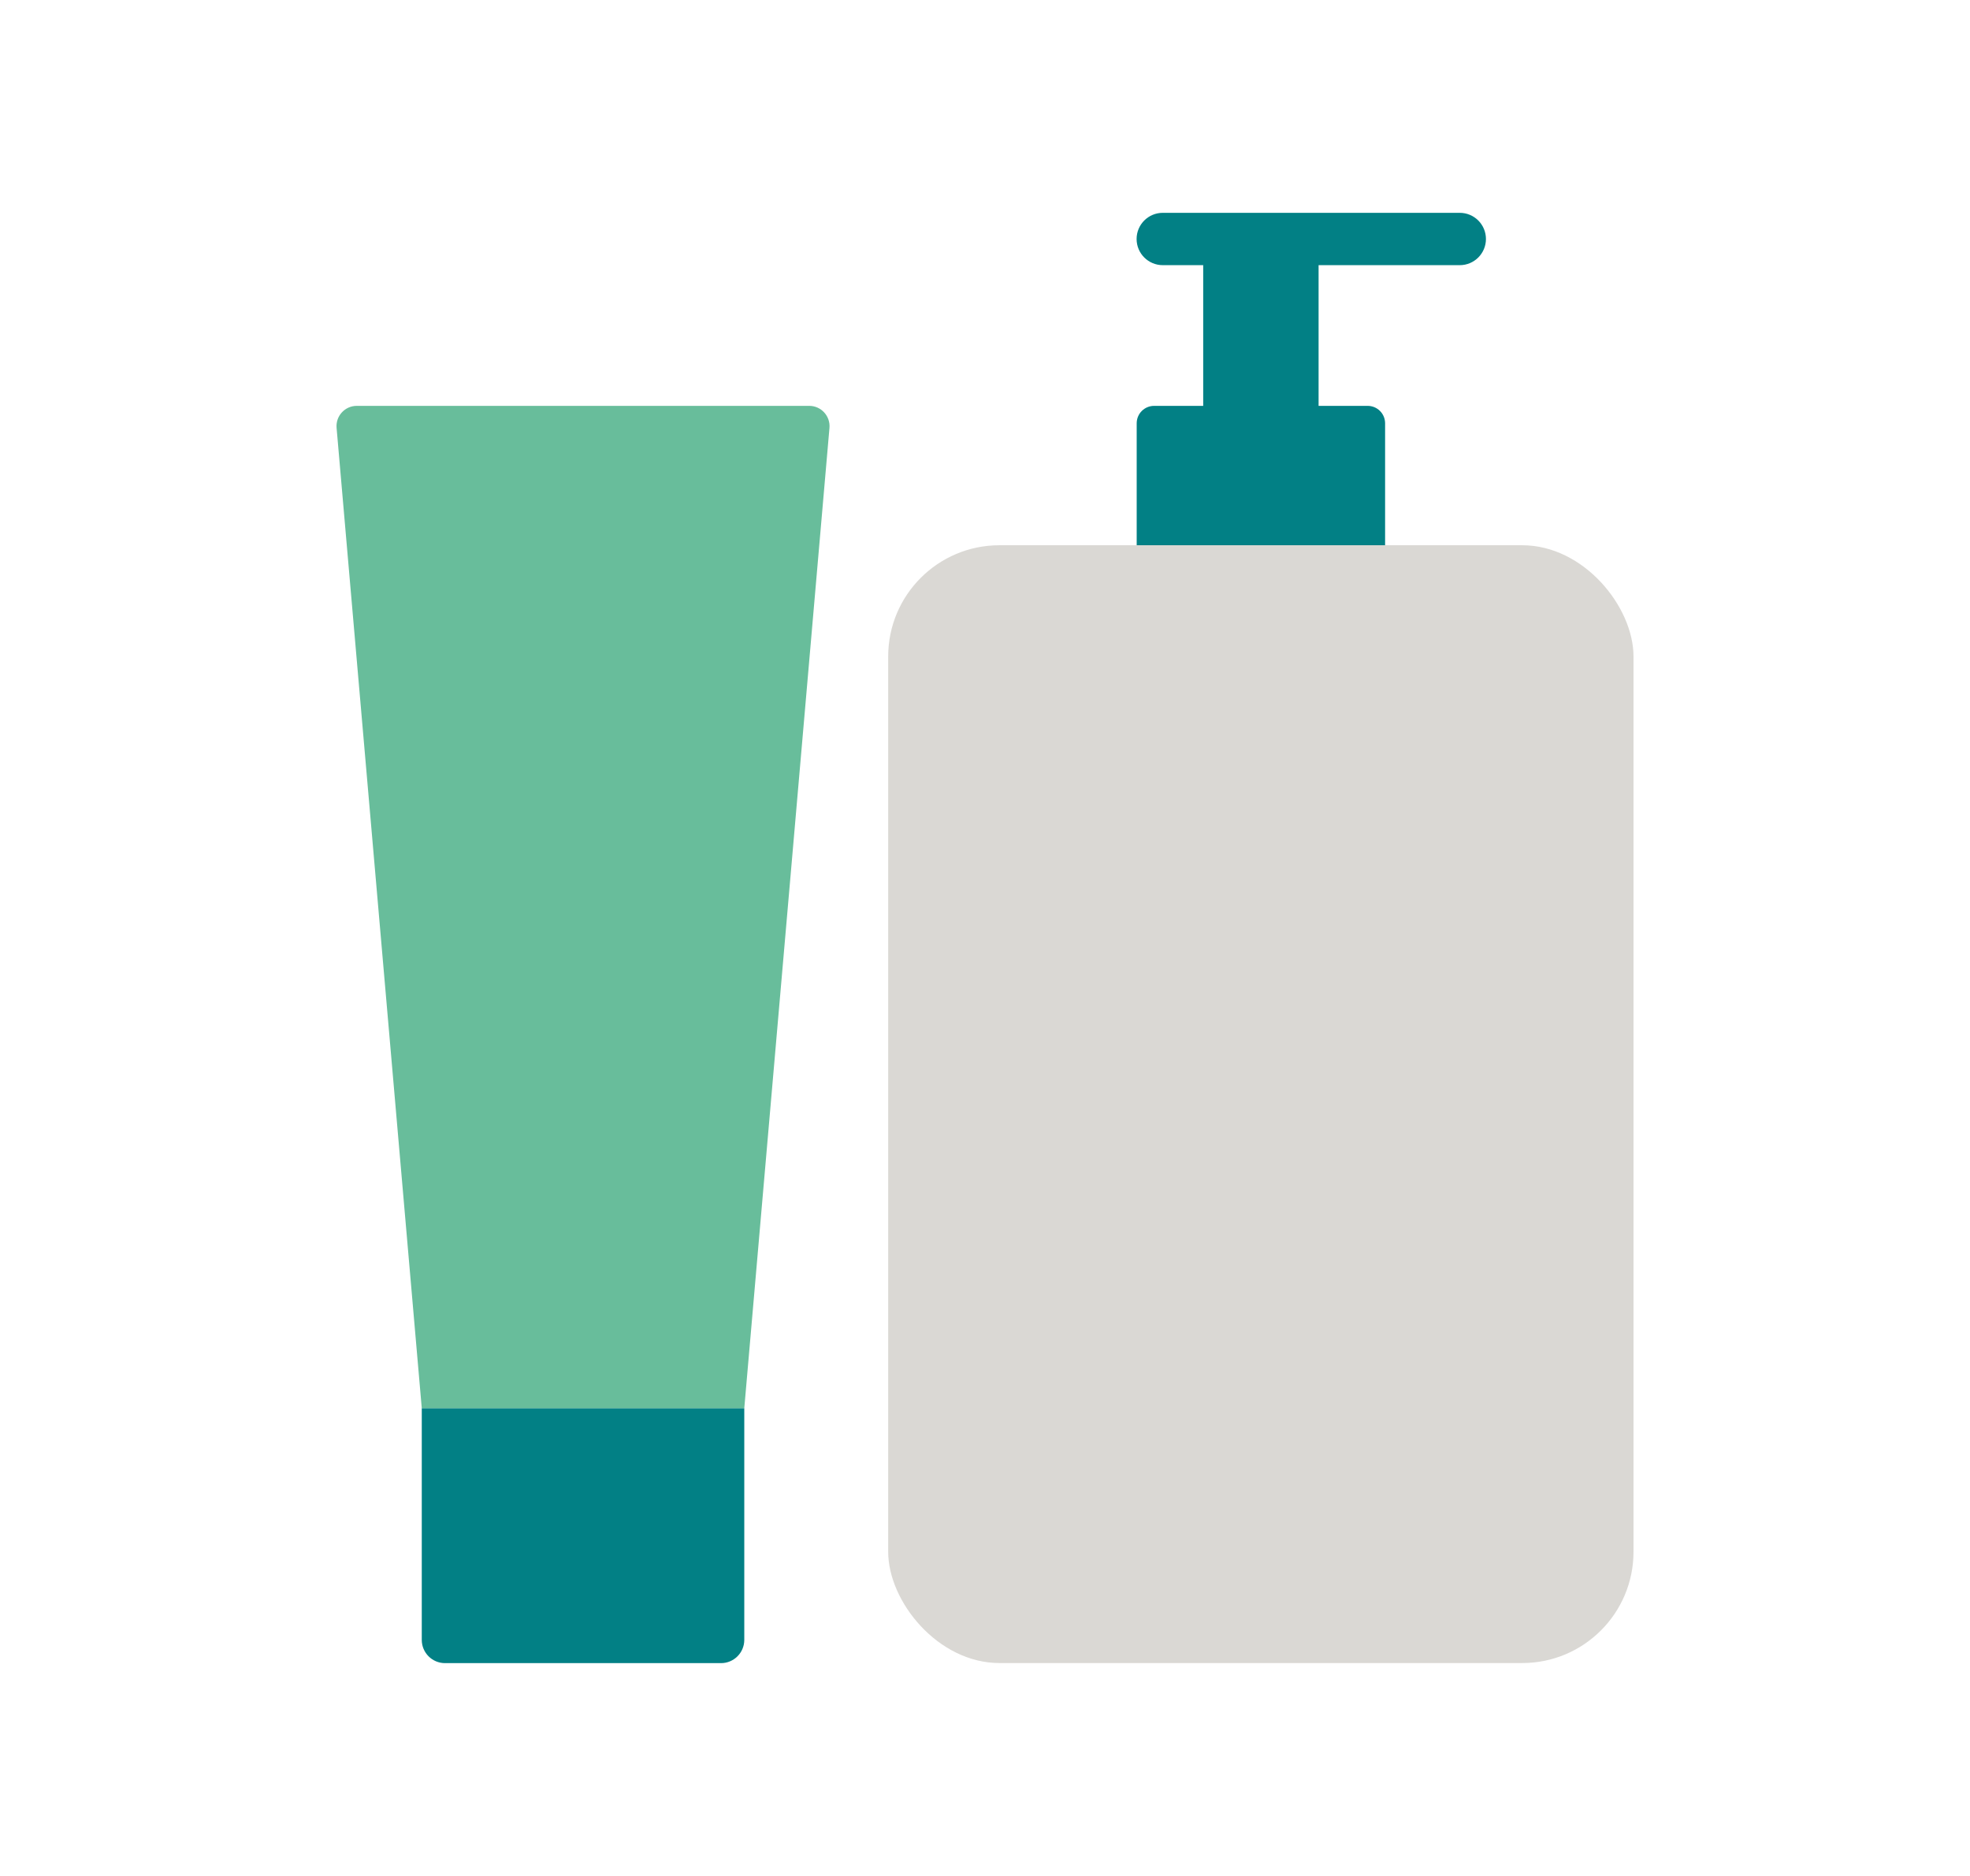
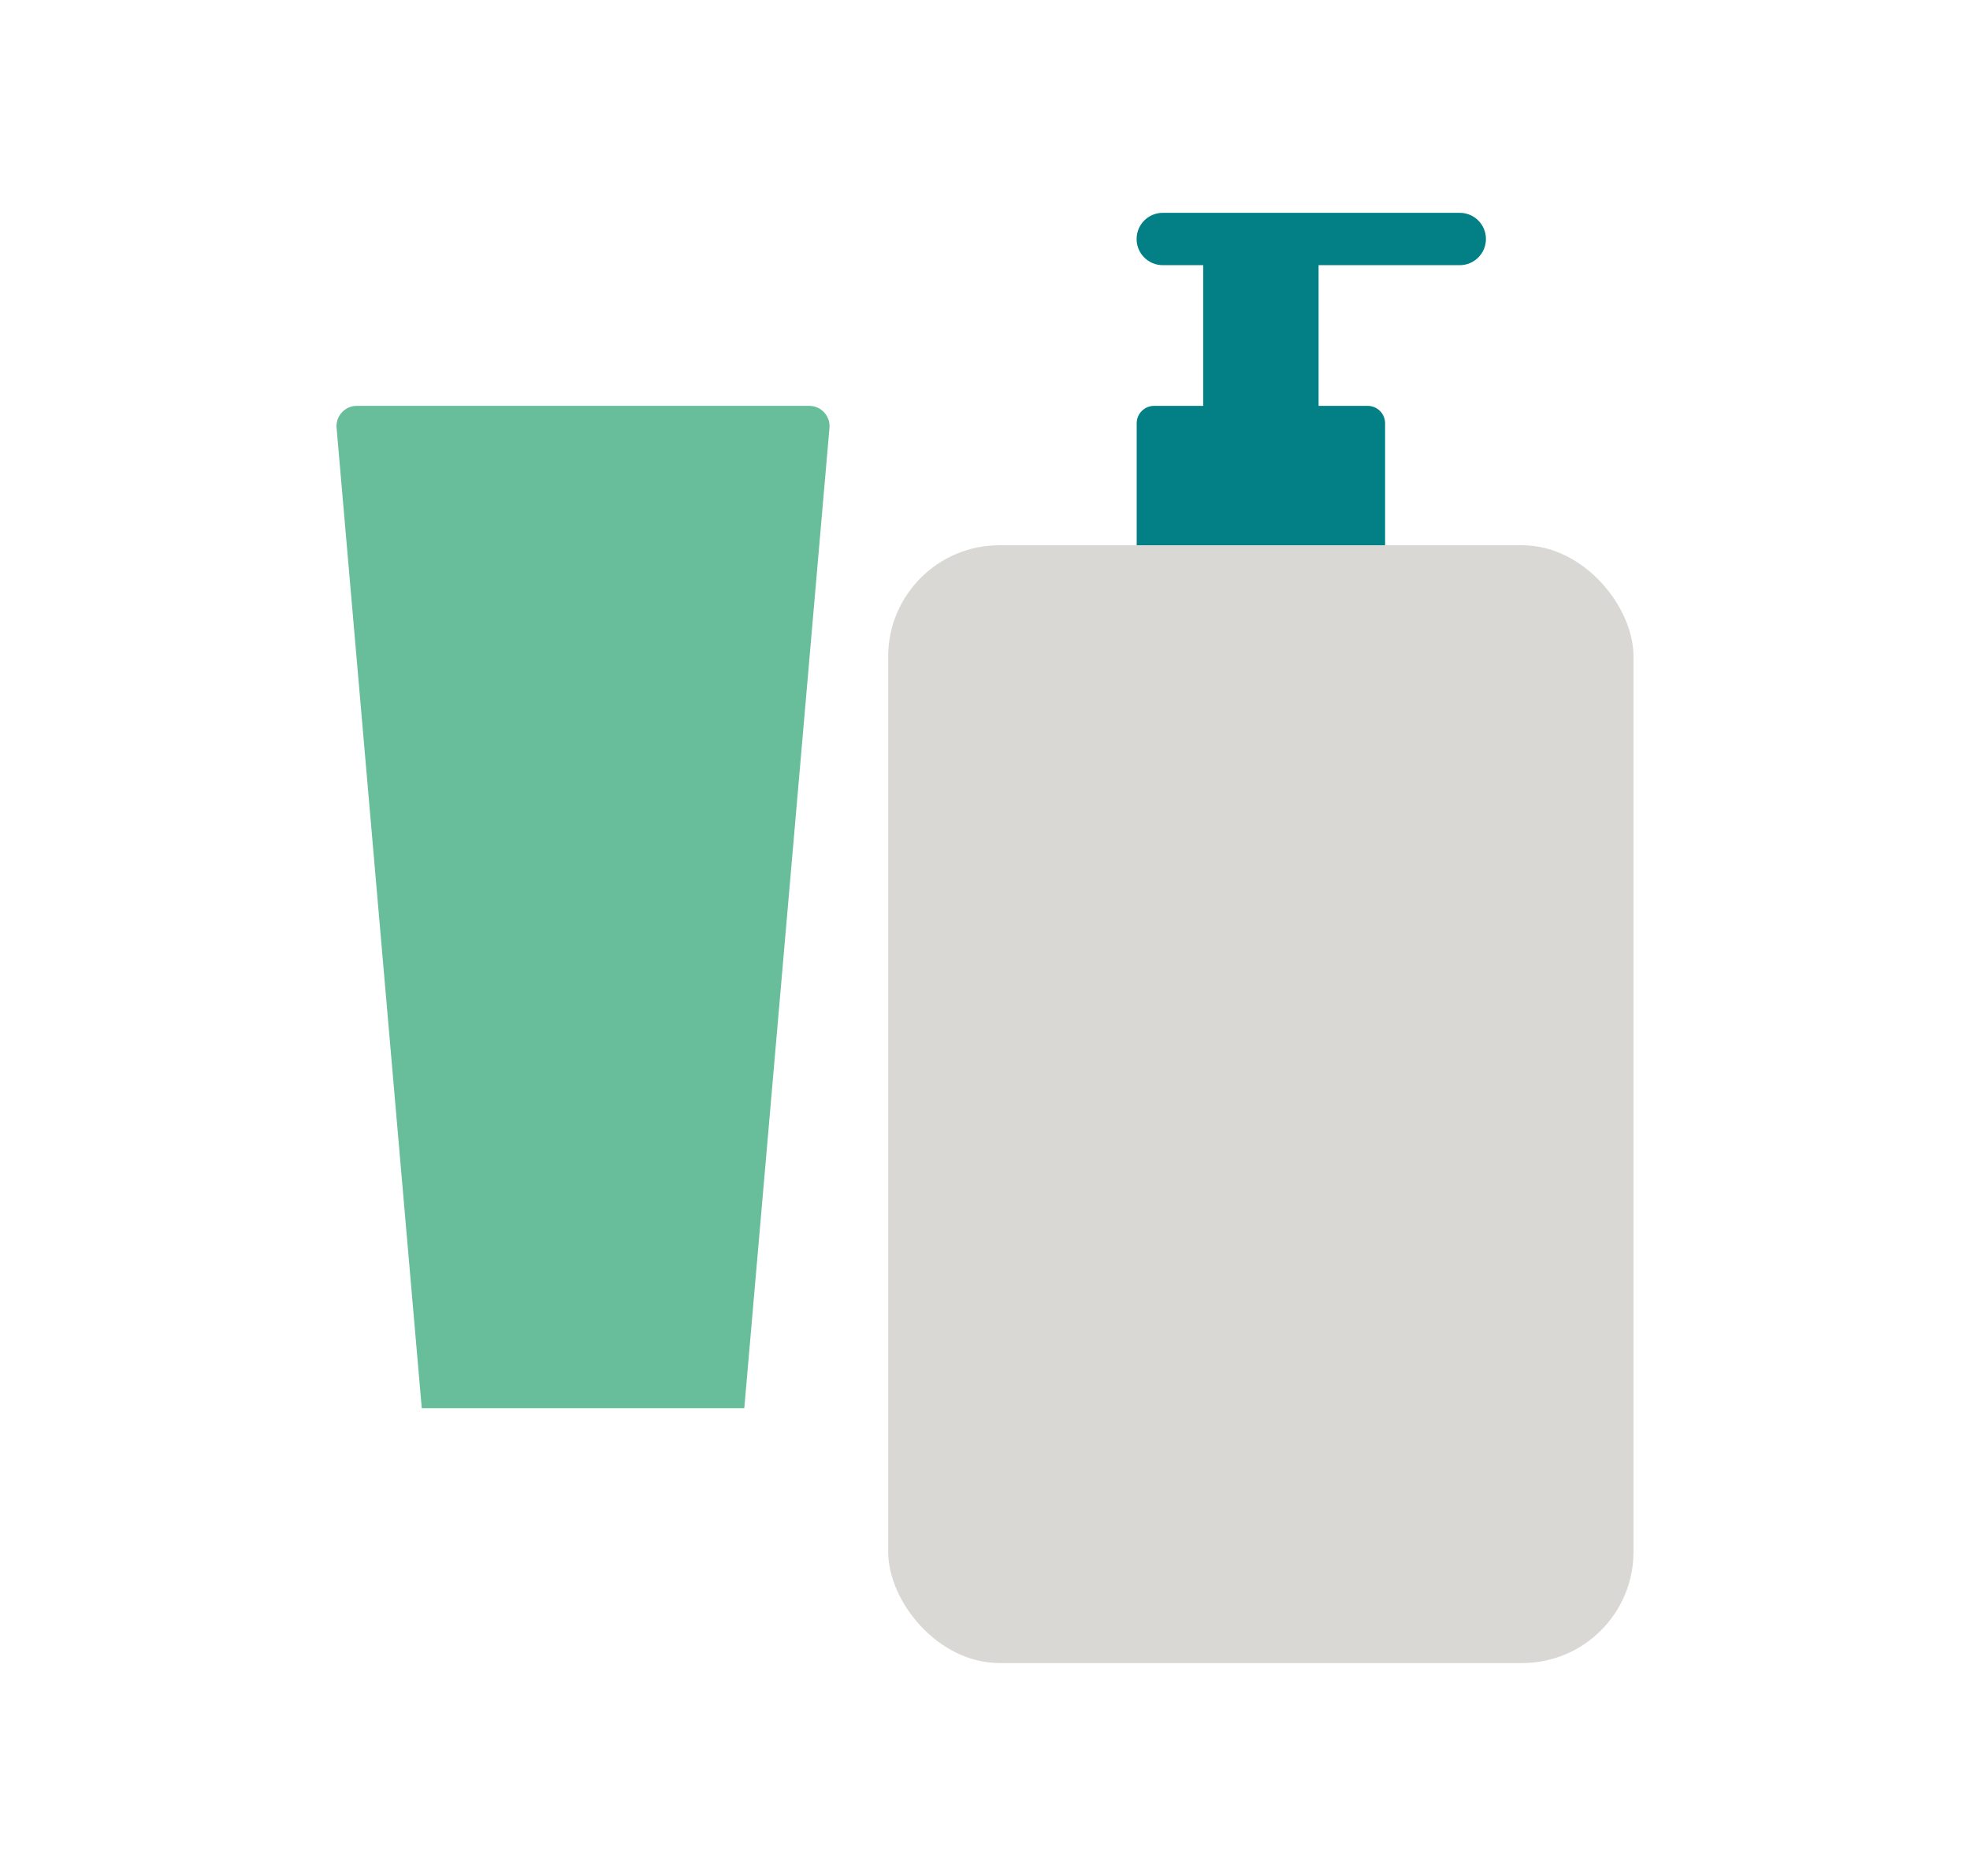
<svg xmlns="http://www.w3.org/2000/svg" id="Layer_1" viewBox="0 0 210 200">
  <defs>
    <style>.cls-1{fill:#028085;}.cls-2{fill:#68bd9b;}.cls-3{fill:#dad8d4;}</style>
  </defs>
  <path class="cls-1" d="m155.6,22.69h-31.65c-1.54,0-2.79,1.25-2.79,2.79s1.25,2.79,2.79,2.79h4.31v15h-5.23c-1.03,0-1.86.83-1.86,1.86v23.98h26.48v-23.98c0-1.03-.83-1.86-1.86-1.86h-5.23v-15h15.05c1.54,0,2.79-1.25,2.79-2.79s-1.25-2.79-2.79-2.79Z" />
-   <path class="cls-1" d="m44.96,150.13h34.38v24.7c0,1.37-1.11,2.48-2.48,2.48h-29.42c-1.37,0-2.48-1.11-2.48-2.48v-24.7h0Z" />
  <path class="cls-2" d="m86.27,43.27h-48.24c-1.27,0-2.26,1.09-2.15,2.35l9.08,104.51h34.38l9.08-104.51c.11-1.26-.89-2.35-2.15-2.35Z" />
  <rect class="cls-3" x="94.68" y="58.13" width="79.45" height="119.17" rx="11.86" ry="11.86" />
</svg>